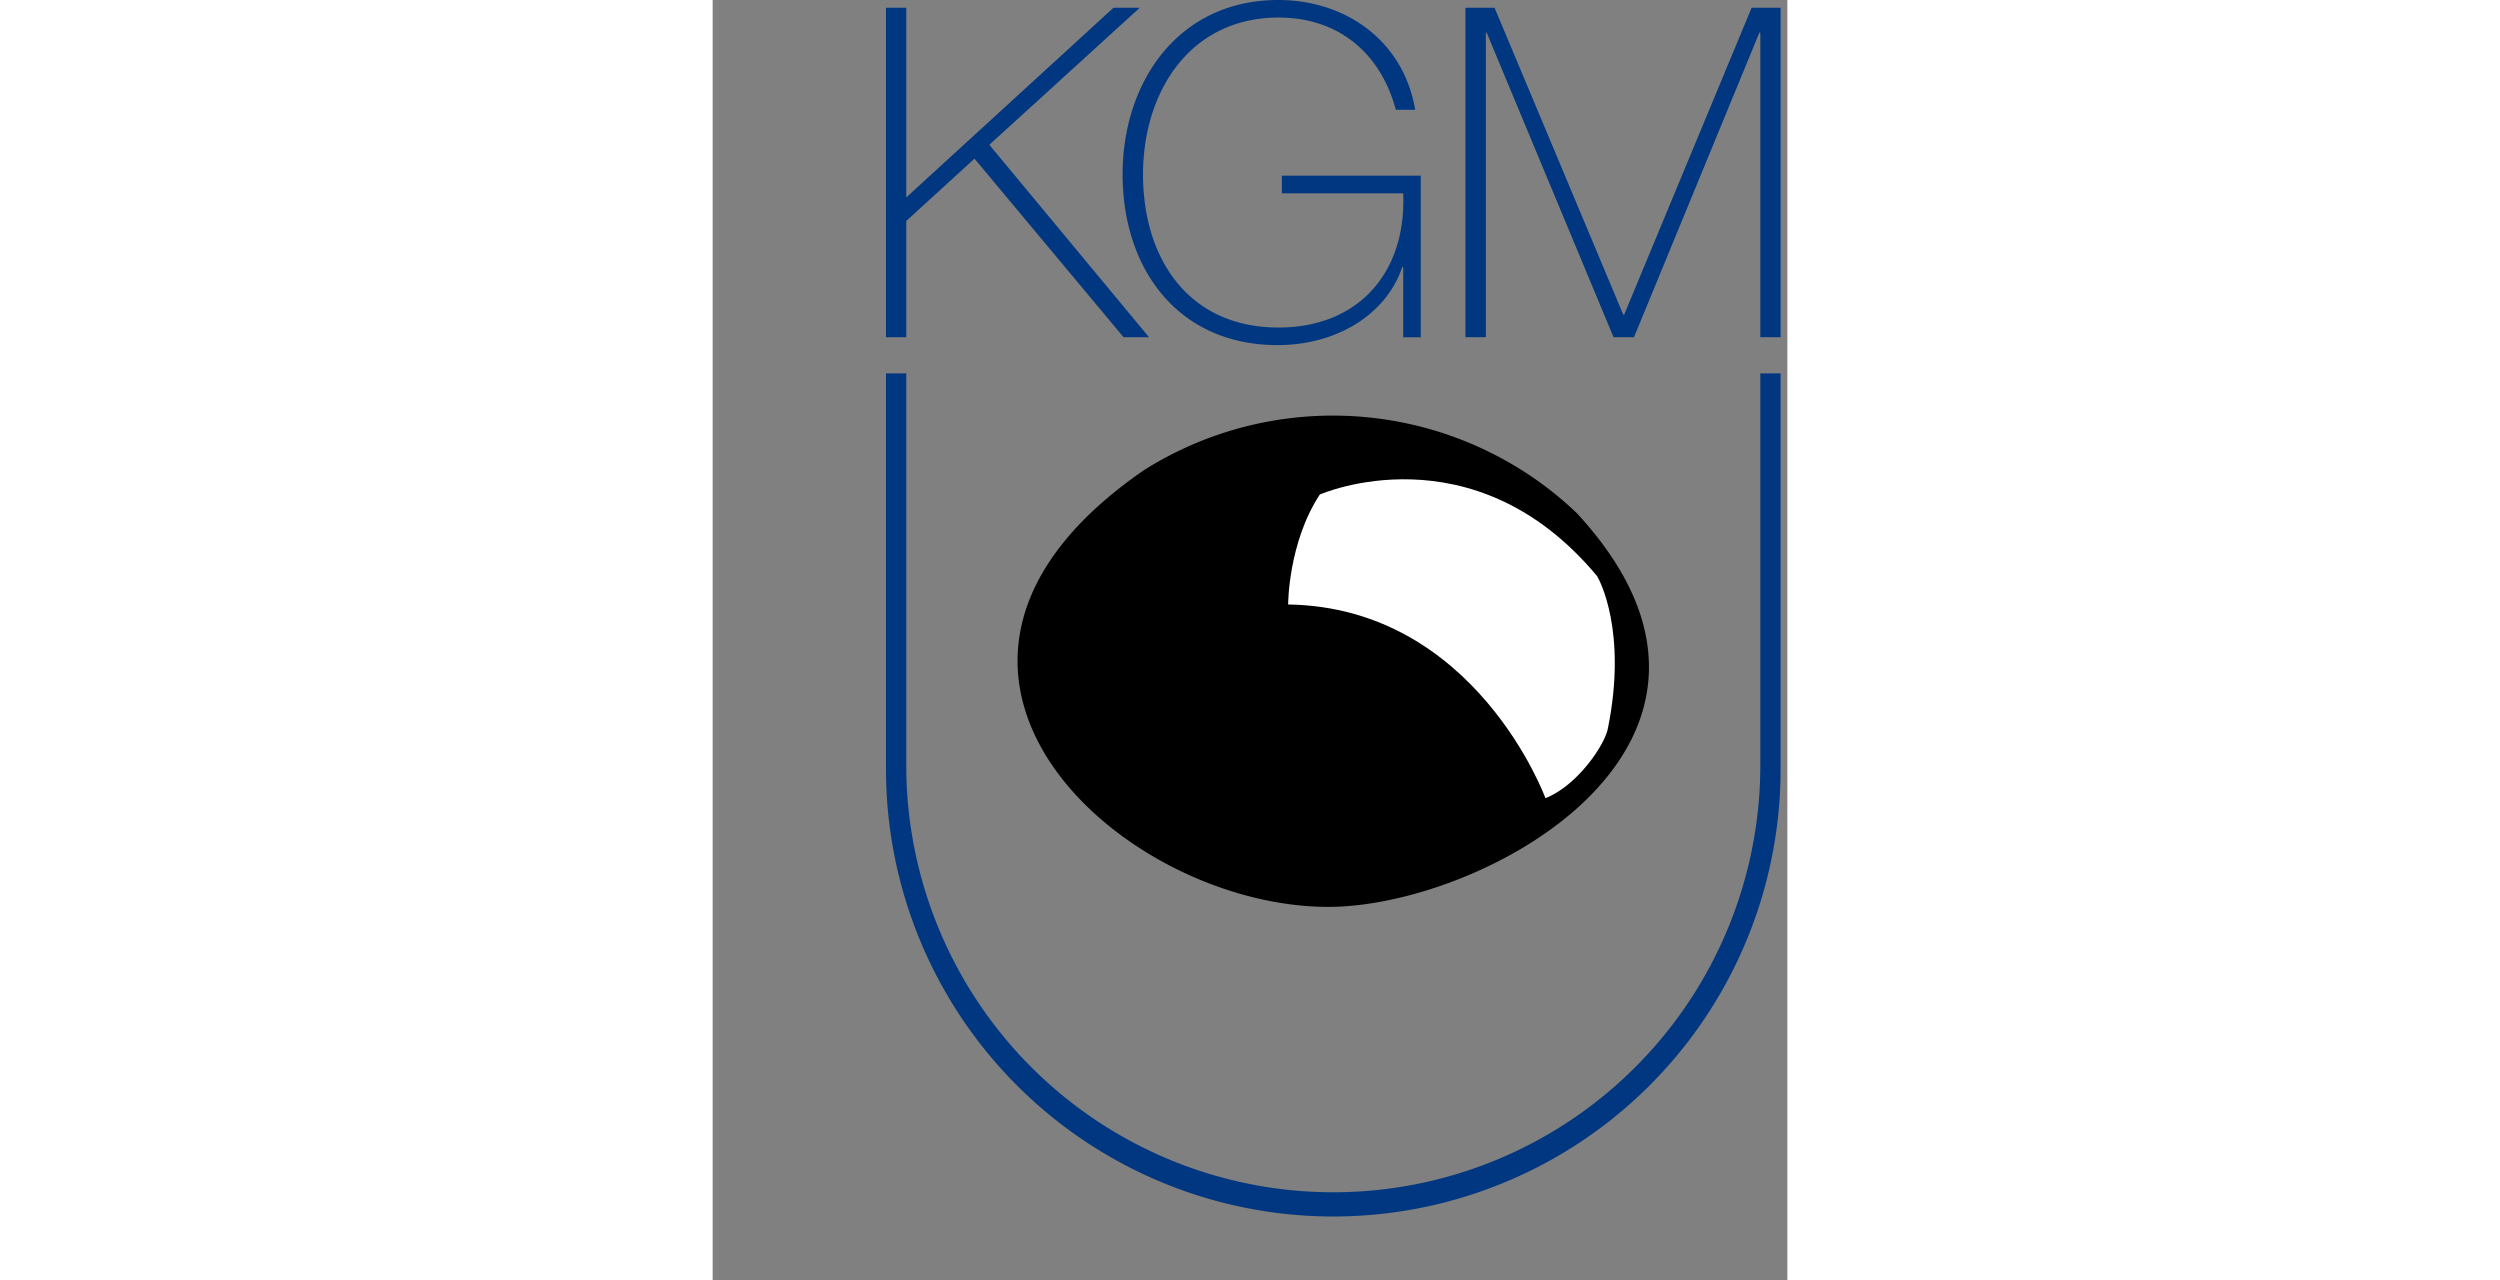
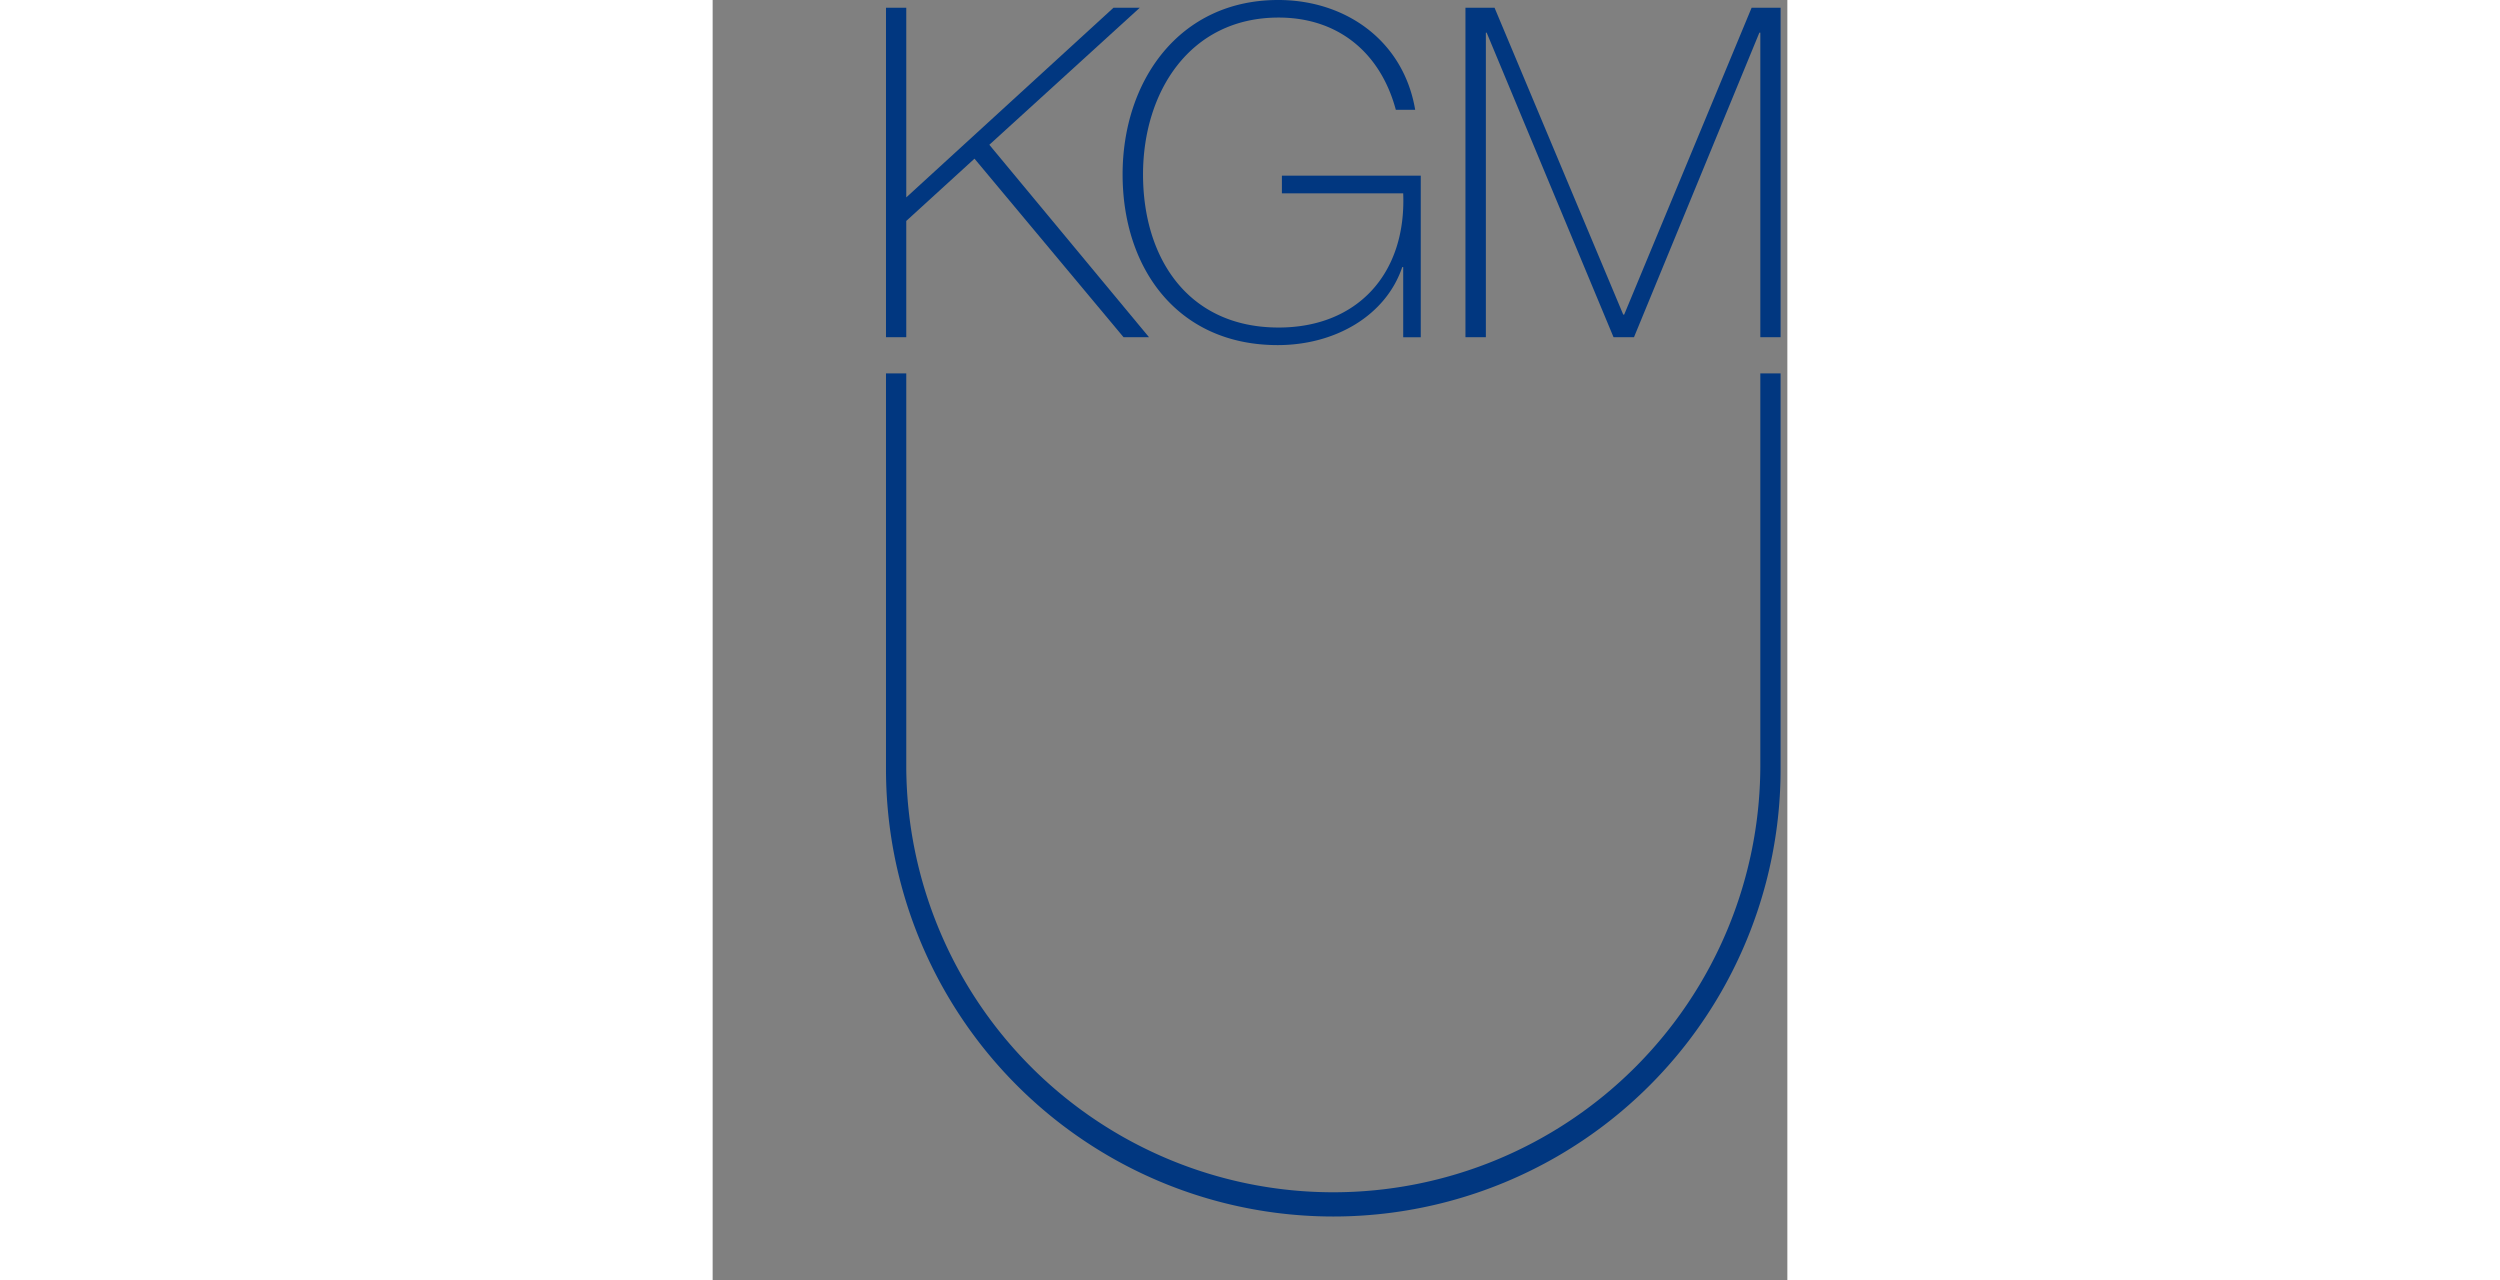
<svg xmlns="http://www.w3.org/2000/svg" height="1280" viewBox="117.499 30.006 119.481 142.305" width="2500">
  <rect x="117.499" y="30.006" width="119.481" height="142.305" fill="#808080" stroke="none" />
  <g fill="#013780">
    <path d="m233.974 71.517v43.783a47.475 47.475 0 0 1 -94.949 0v-43.783h-2.254v43.783a49.729 49.729 0 1 0 99.457 0v-43.783zm-32.782-40.649h3.236l14.307 34.117h.103l14.168-34.117h3.224v36.628h-2.255v-33.858h-.106l-13.94 33.858h-2.273l-14.105-33.858h-.09v33.858h-2.269zm-4.968 18.67v17.962h-1.952v-7.8h-.106c-1.8 5.344-7.387 8.674-13.849 8.674-11.077 0-17.241-8.461-17.241-18.98 0-10.359 6.268-19.388 17.3-19.388 7.539 0 13.941 4.563 15.227 12.205h-2.152c-1.692-6.3-6.369-10.252-13.03-10.252-9.9 0-15.074 8.307-15.074 17.435 0 9.339 5.025 17.026 15.074 17.026 8.719 0 14.215-5.947 13.85-14.923h-13.485v-1.959z" />
    <path d="m136.771 30.868h2.254v21.084l23.037-21.084h2.922l-16.724 15.234 17.753 21.394h-2.83l-16.572-19.85-7.586 6.924v12.926h-2.254z" />
  </g>
-   <path d="m209.36 83.561a38.234 38.234 0 0 1 4.22 3.5c23.4 25.354-10.182 43.768-27.635 43.768-23.134 0-52.418-26.575-20.491-48.555q1.7-1.074 3.509-1.971a39.4 39.4 0 0 1 40.4 3.257" />
-   <path d="m181.481 97.21s-.011-6.848 3.519-12.225c0 0 17.033-7.506 30.832 9.077.256.415 3.354 6.124 1.214 16.838-.263 1.778-3.357 6.434-6.961 7.845 0 0-7.741-21.217-28.606-21.535" fill="#fff" />
</svg>